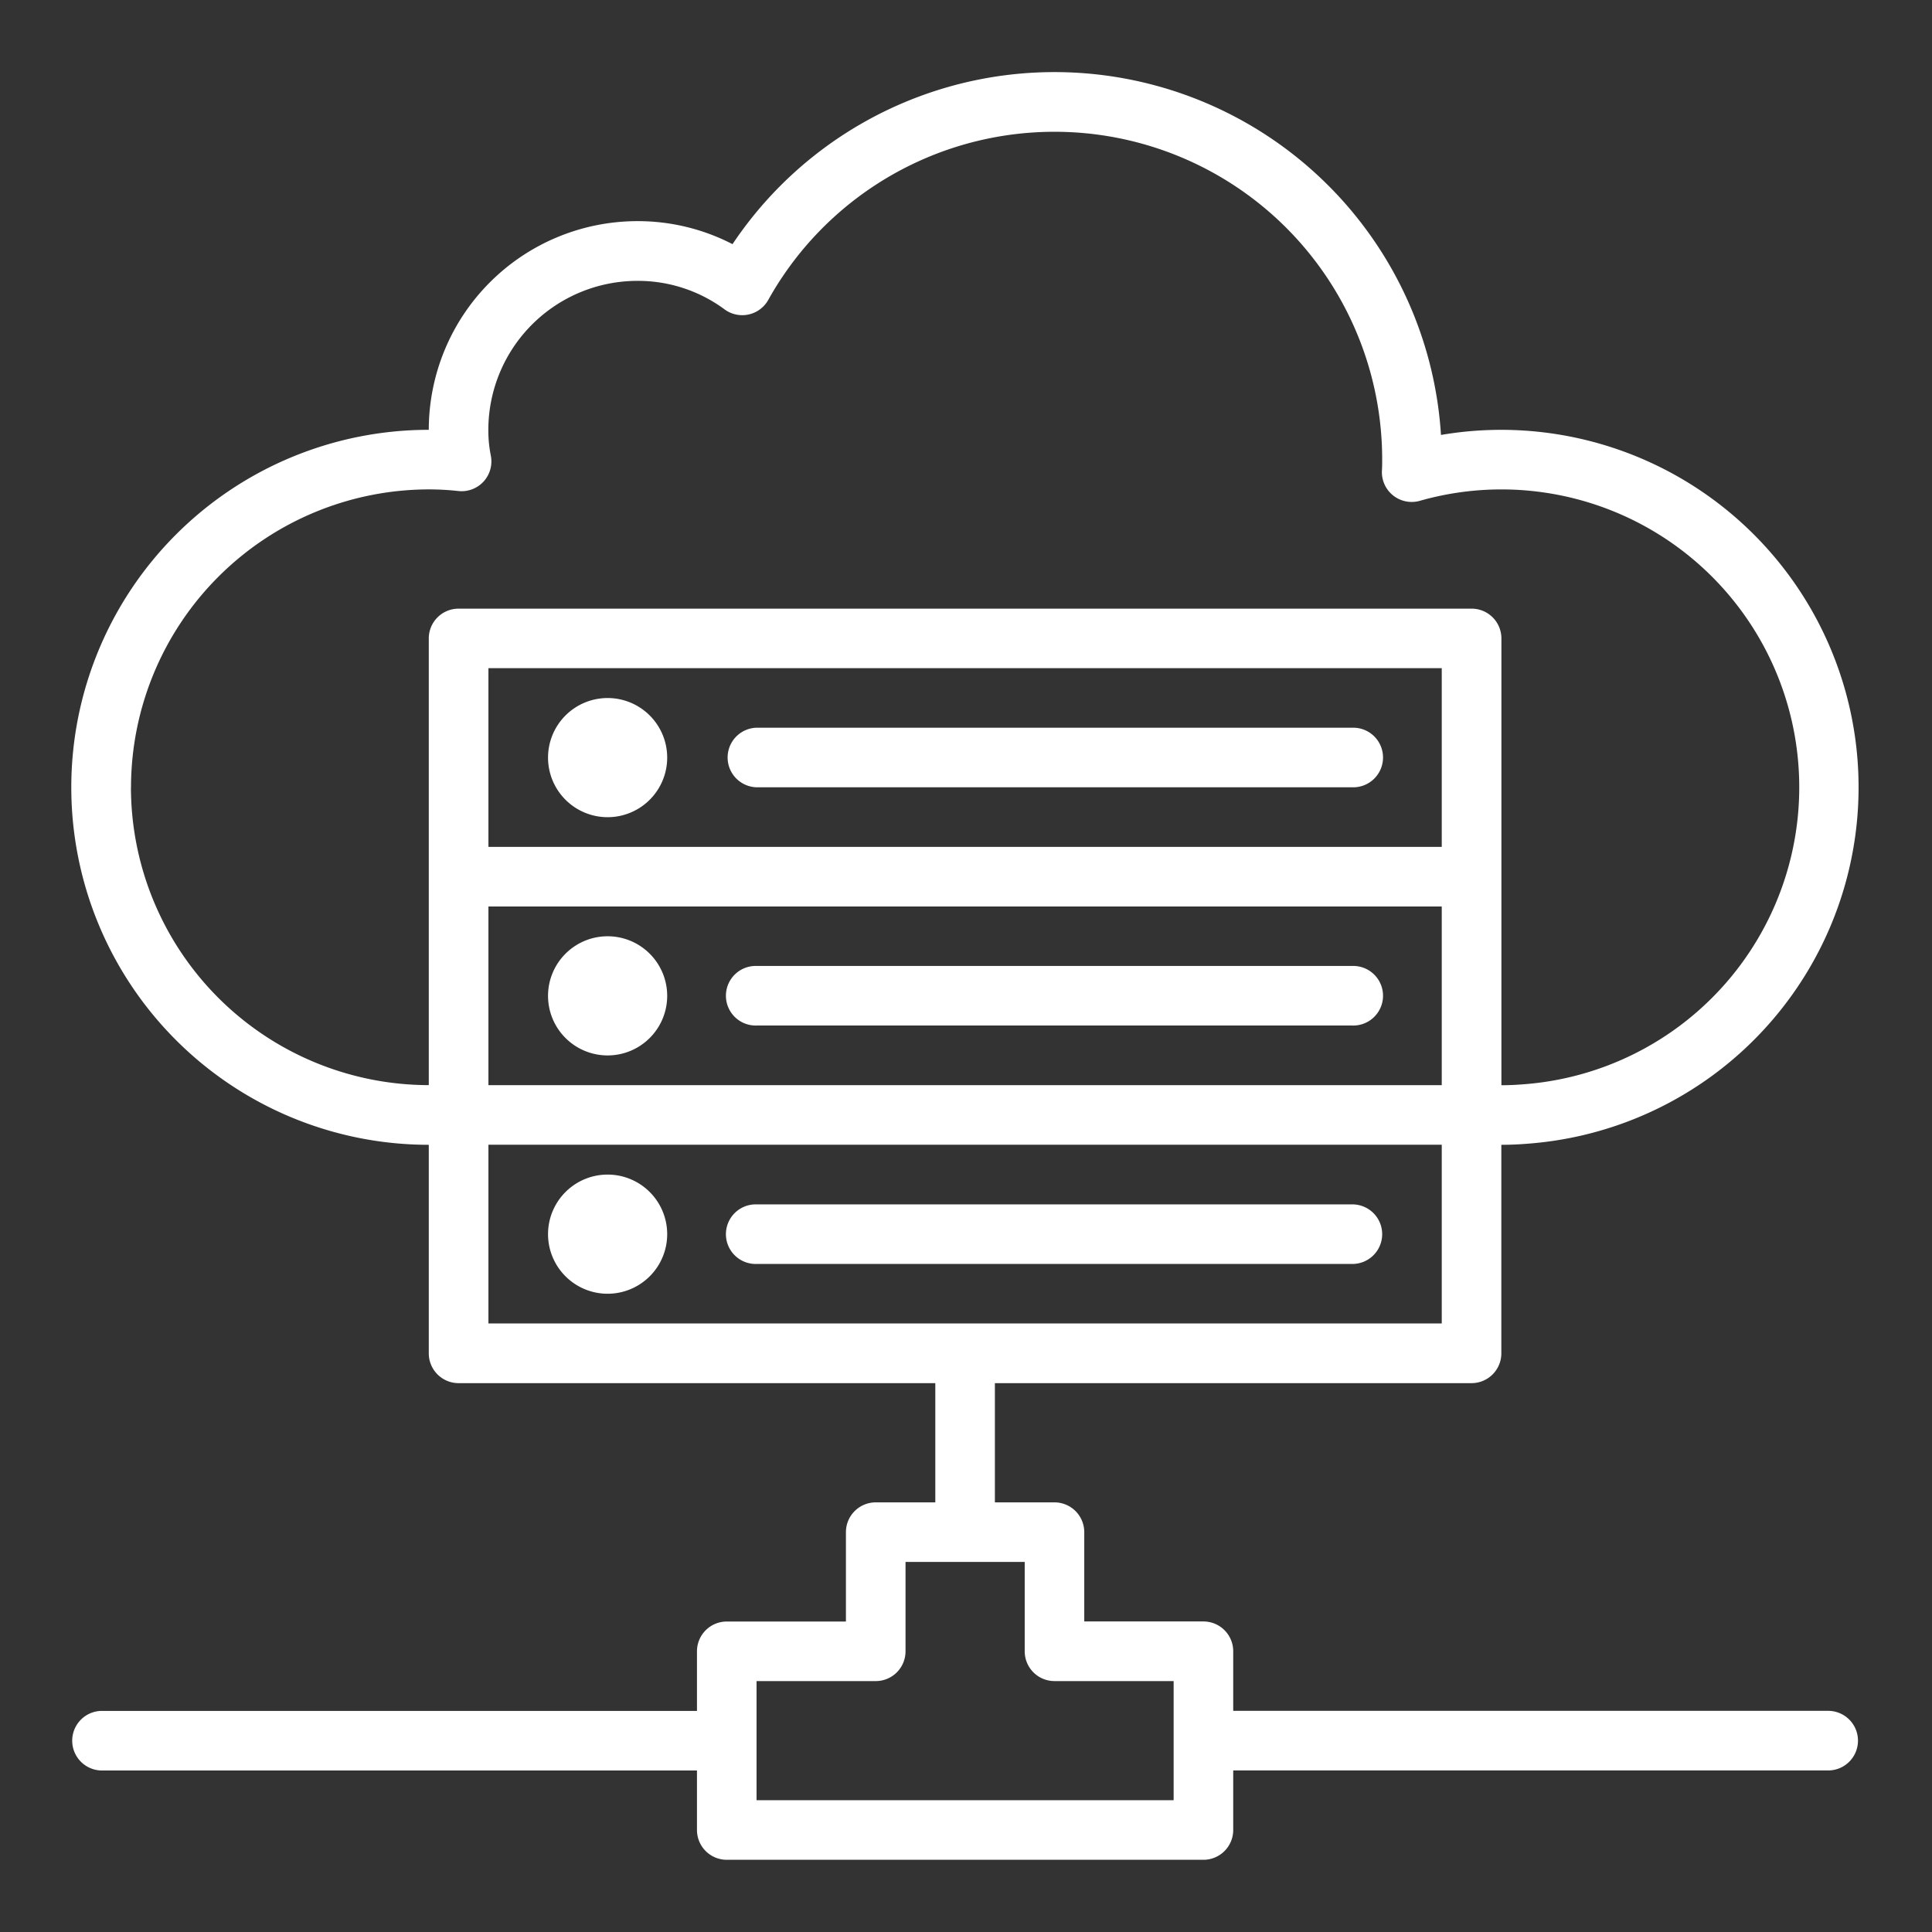
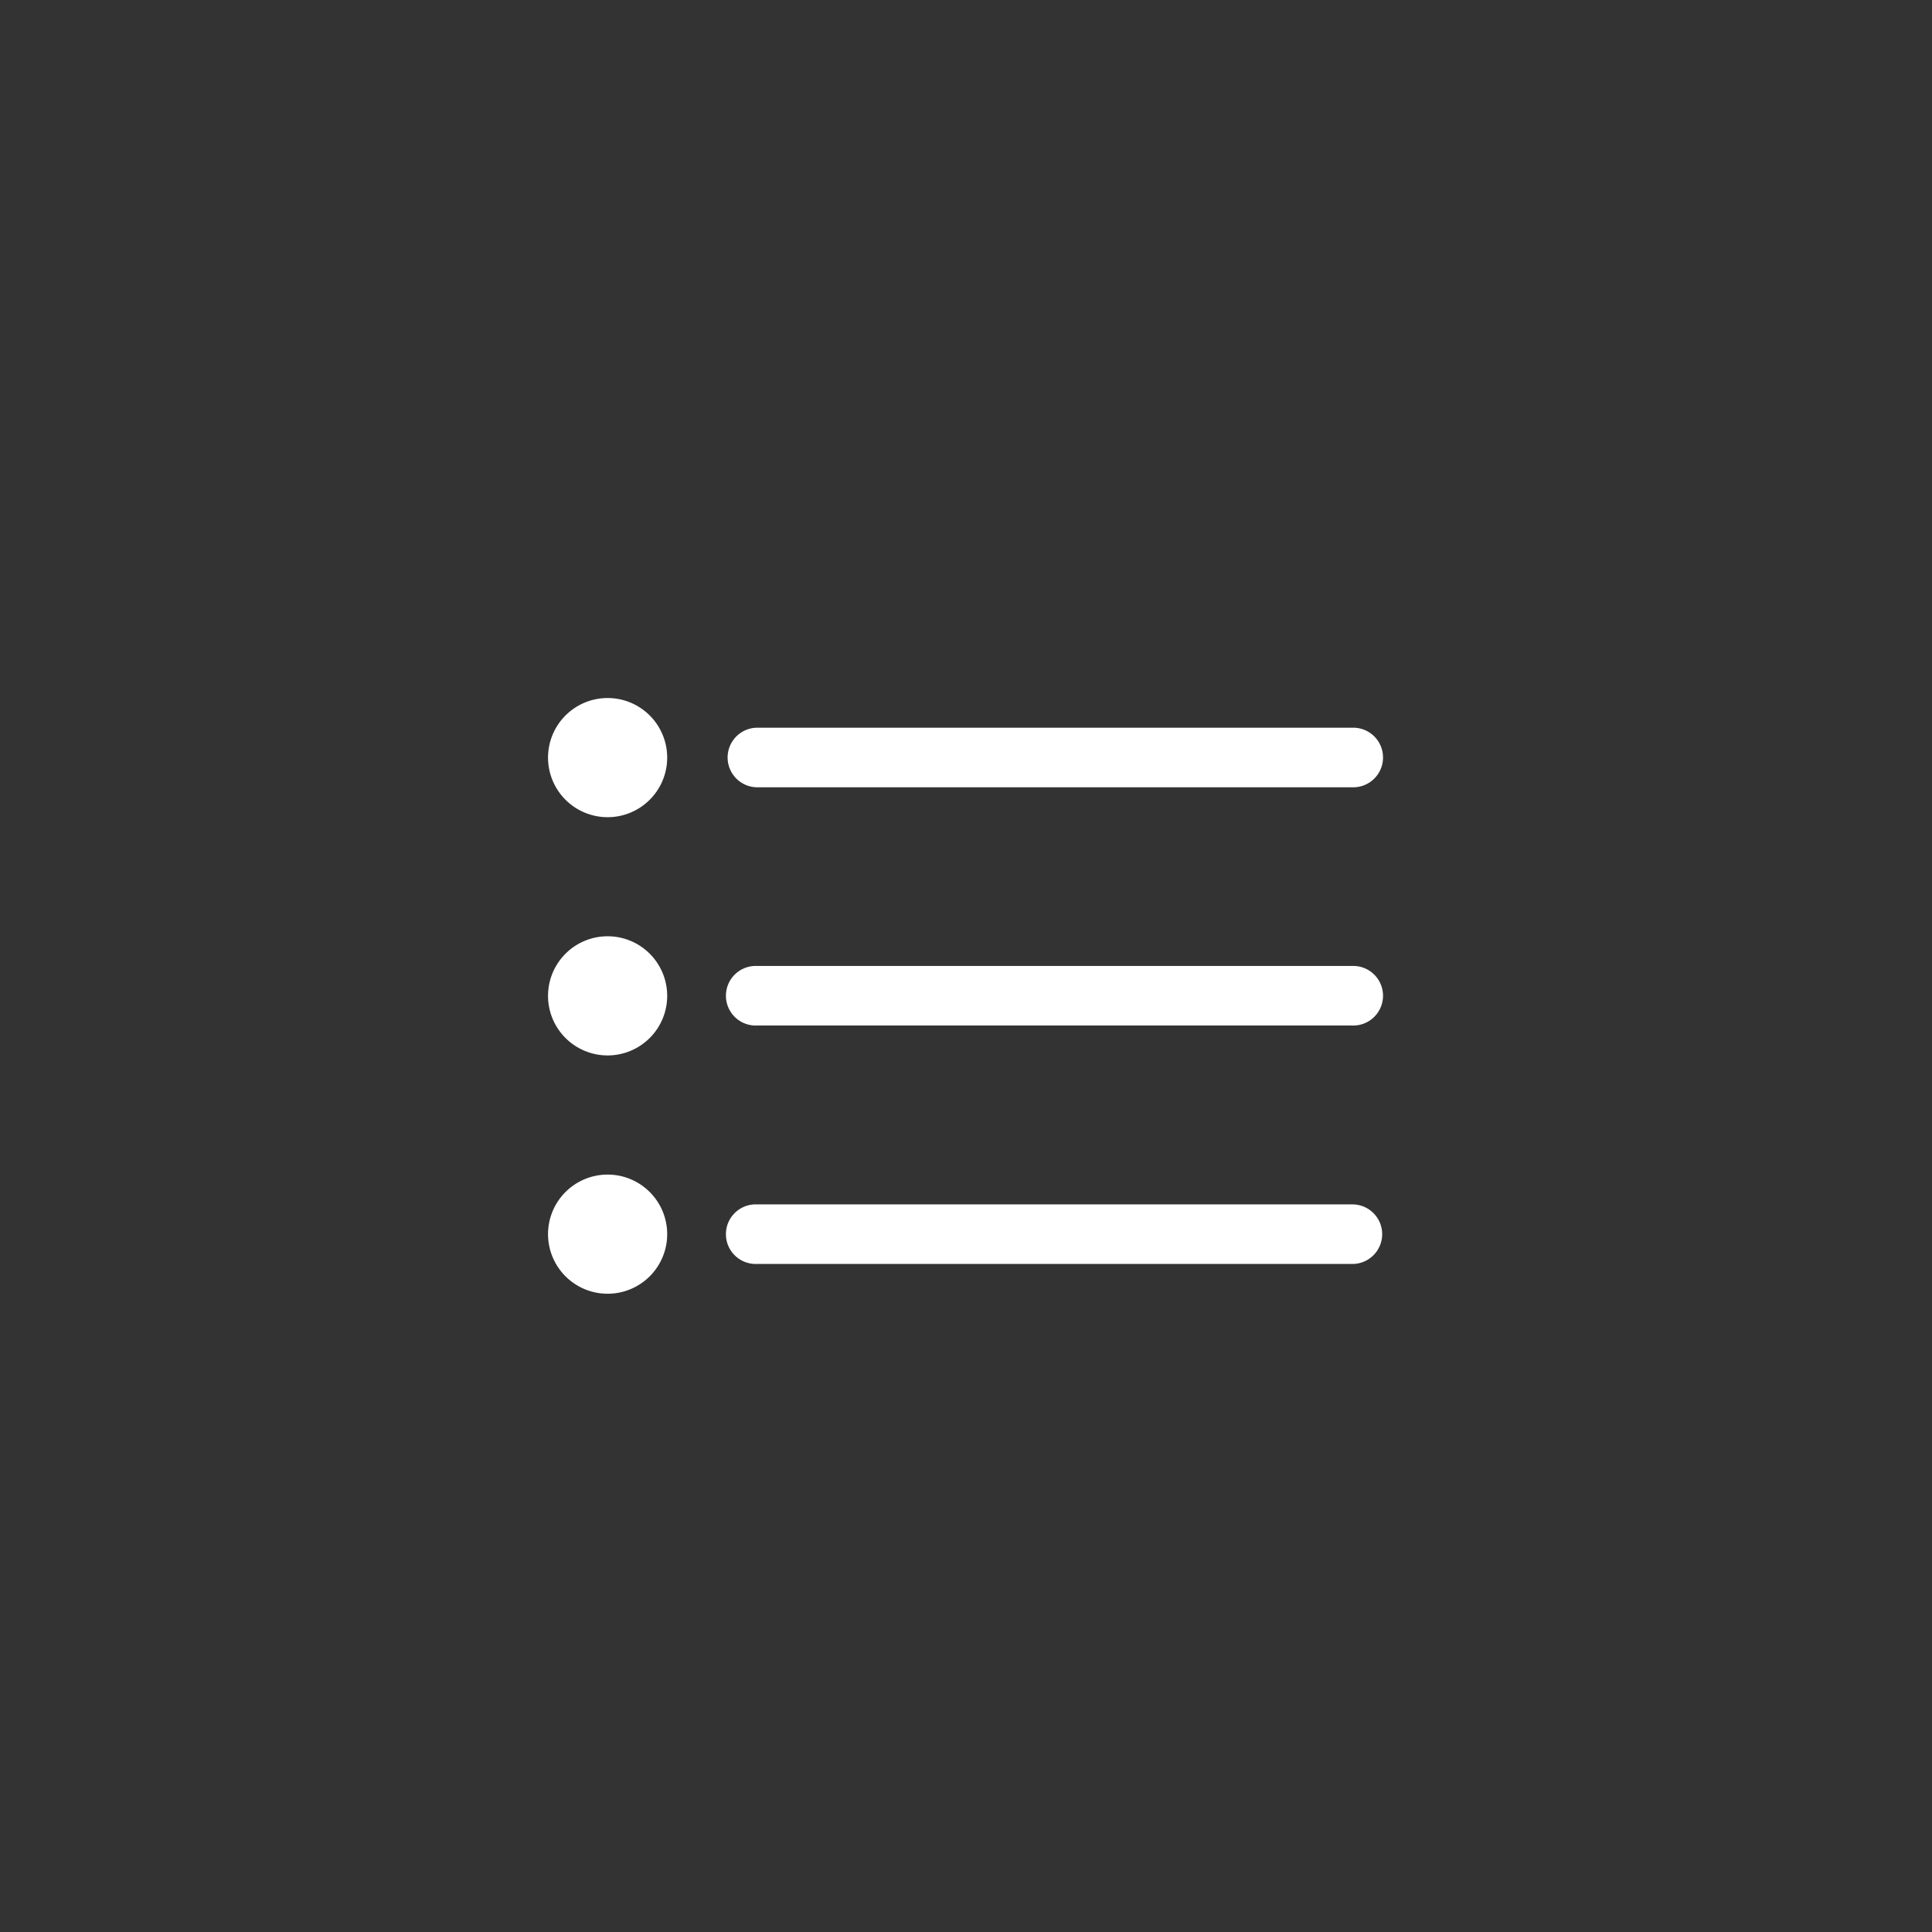
<svg xmlns="http://www.w3.org/2000/svg" viewBox="0 0 80 80">
  <rect x="0" y="0" width="80" height="80" fill="#333333" stroke="none" />
  <g fill="#fff">
-     <path d="M75.736 70.842H51.065v-2.467a1.234 1.234 0 0 0-1.234-1.234h-4.934v-3.7a1.234 1.234 0 0 0-1.234-1.231h-2.467v-4.937h19.737a1.234 1.234 0 0 0 1.234-1.234v-8.635c.458 0 .9-.026 1.343-.067a14.8 14.8 0 1 0-3.842-29.327 16.036 16.036 0 0 0-29.336-7.9 8.536 8.536 0 0 0-3.939-.953 8.645 8.645 0 0 0-8.638 8.641 14.803 14.803 0 0 0 0 29.606v8.635a1.234 1.234 0 0 0 1.234 1.234h19.74v4.937h-2.467a1.234 1.234 0 0 0-1.234 1.234v3.7h-4.934a1.234 1.234 0 0 0-1.234 1.234v2.467H4.189a1.234 1.234 0 0 0 0 2.467H28.86v2.467a1.234 1.234 0 0 0 1.234 1.231h19.737a1.234 1.234 0 0 0 1.234-1.234V73.31h24.671a1.234 1.234 0 0 0 0-2.467zM59.7 35.068H20.225v-7.4H59.7zm-39.475 2.467H59.7v7.4H20.225zm-14.8-4.934a12.35 12.35 0 0 1 12.33-12.336 11.208 11.208 0 0 1 1.222.067 1.233 1.233 0 0 0 1.344-1.48 5.313 5.313 0 0 1-.1-1.054 6.176 6.176 0 0 1 6.168-6.168 6.032 6.032 0 0 1 3.613 1.18 1.234 1.234 0 0 0 1.81-.391 13.569 13.569 0 0 1 25.421 6.614c0 .143 0 .288-.009.433a1.234 1.234 0 0 0 1.567 1.272 12.333 12.333 0 1 1 4.5 24.143c-.37.033-.74.056-1.121.056v-18.5a1.233 1.233 0 0 0-1.234-1.234H18.992a1.233 1.233 0 0 0-1.237 1.23v18.5A12.349 12.349 0 0 1 5.422 32.601zm14.8 14.8H59.7v7.4H20.225zm28.373 27.142H31.327V69.61h4.935a1.233 1.233 0 0 0 1.234-1.234v-3.7h4.935v3.7a1.233 1.233 0 0 0 1.232 1.234h4.935z" />
    <path d="M27.627 51.104a2.467 2.467 0 1 1-2.467-2.467 2.467 2.467 0 0 1 2.467 2.467zM57.233 51.105a1.234 1.234 0 0 0-1.234-1.234H31.328a1.234 1.234 0 1 0 0 2.467h24.671a1.234 1.234 0 0 0 1.234-1.233zM27.627 41.236a2.467 2.467 0 1 1-2.467-2.467 2.467 2.467 0 0 1 2.467 2.467zM55.999 39.998H31.328a1.234 1.234 0 1 0 0 2.467h24.671a1.234 1.234 0 1 0 0-2.467zM27.627 31.371a2.467 2.467 0 1 1-2.467-2.467 2.467 2.467 0 0 1 2.467 2.467zM31.328 32.6h24.671a1.234 1.234 0 1 0 0-2.467H31.328a1.234 1.234 0 0 0 0 2.467z" />
  </g>
-   <rect fill="none" />
</svg>